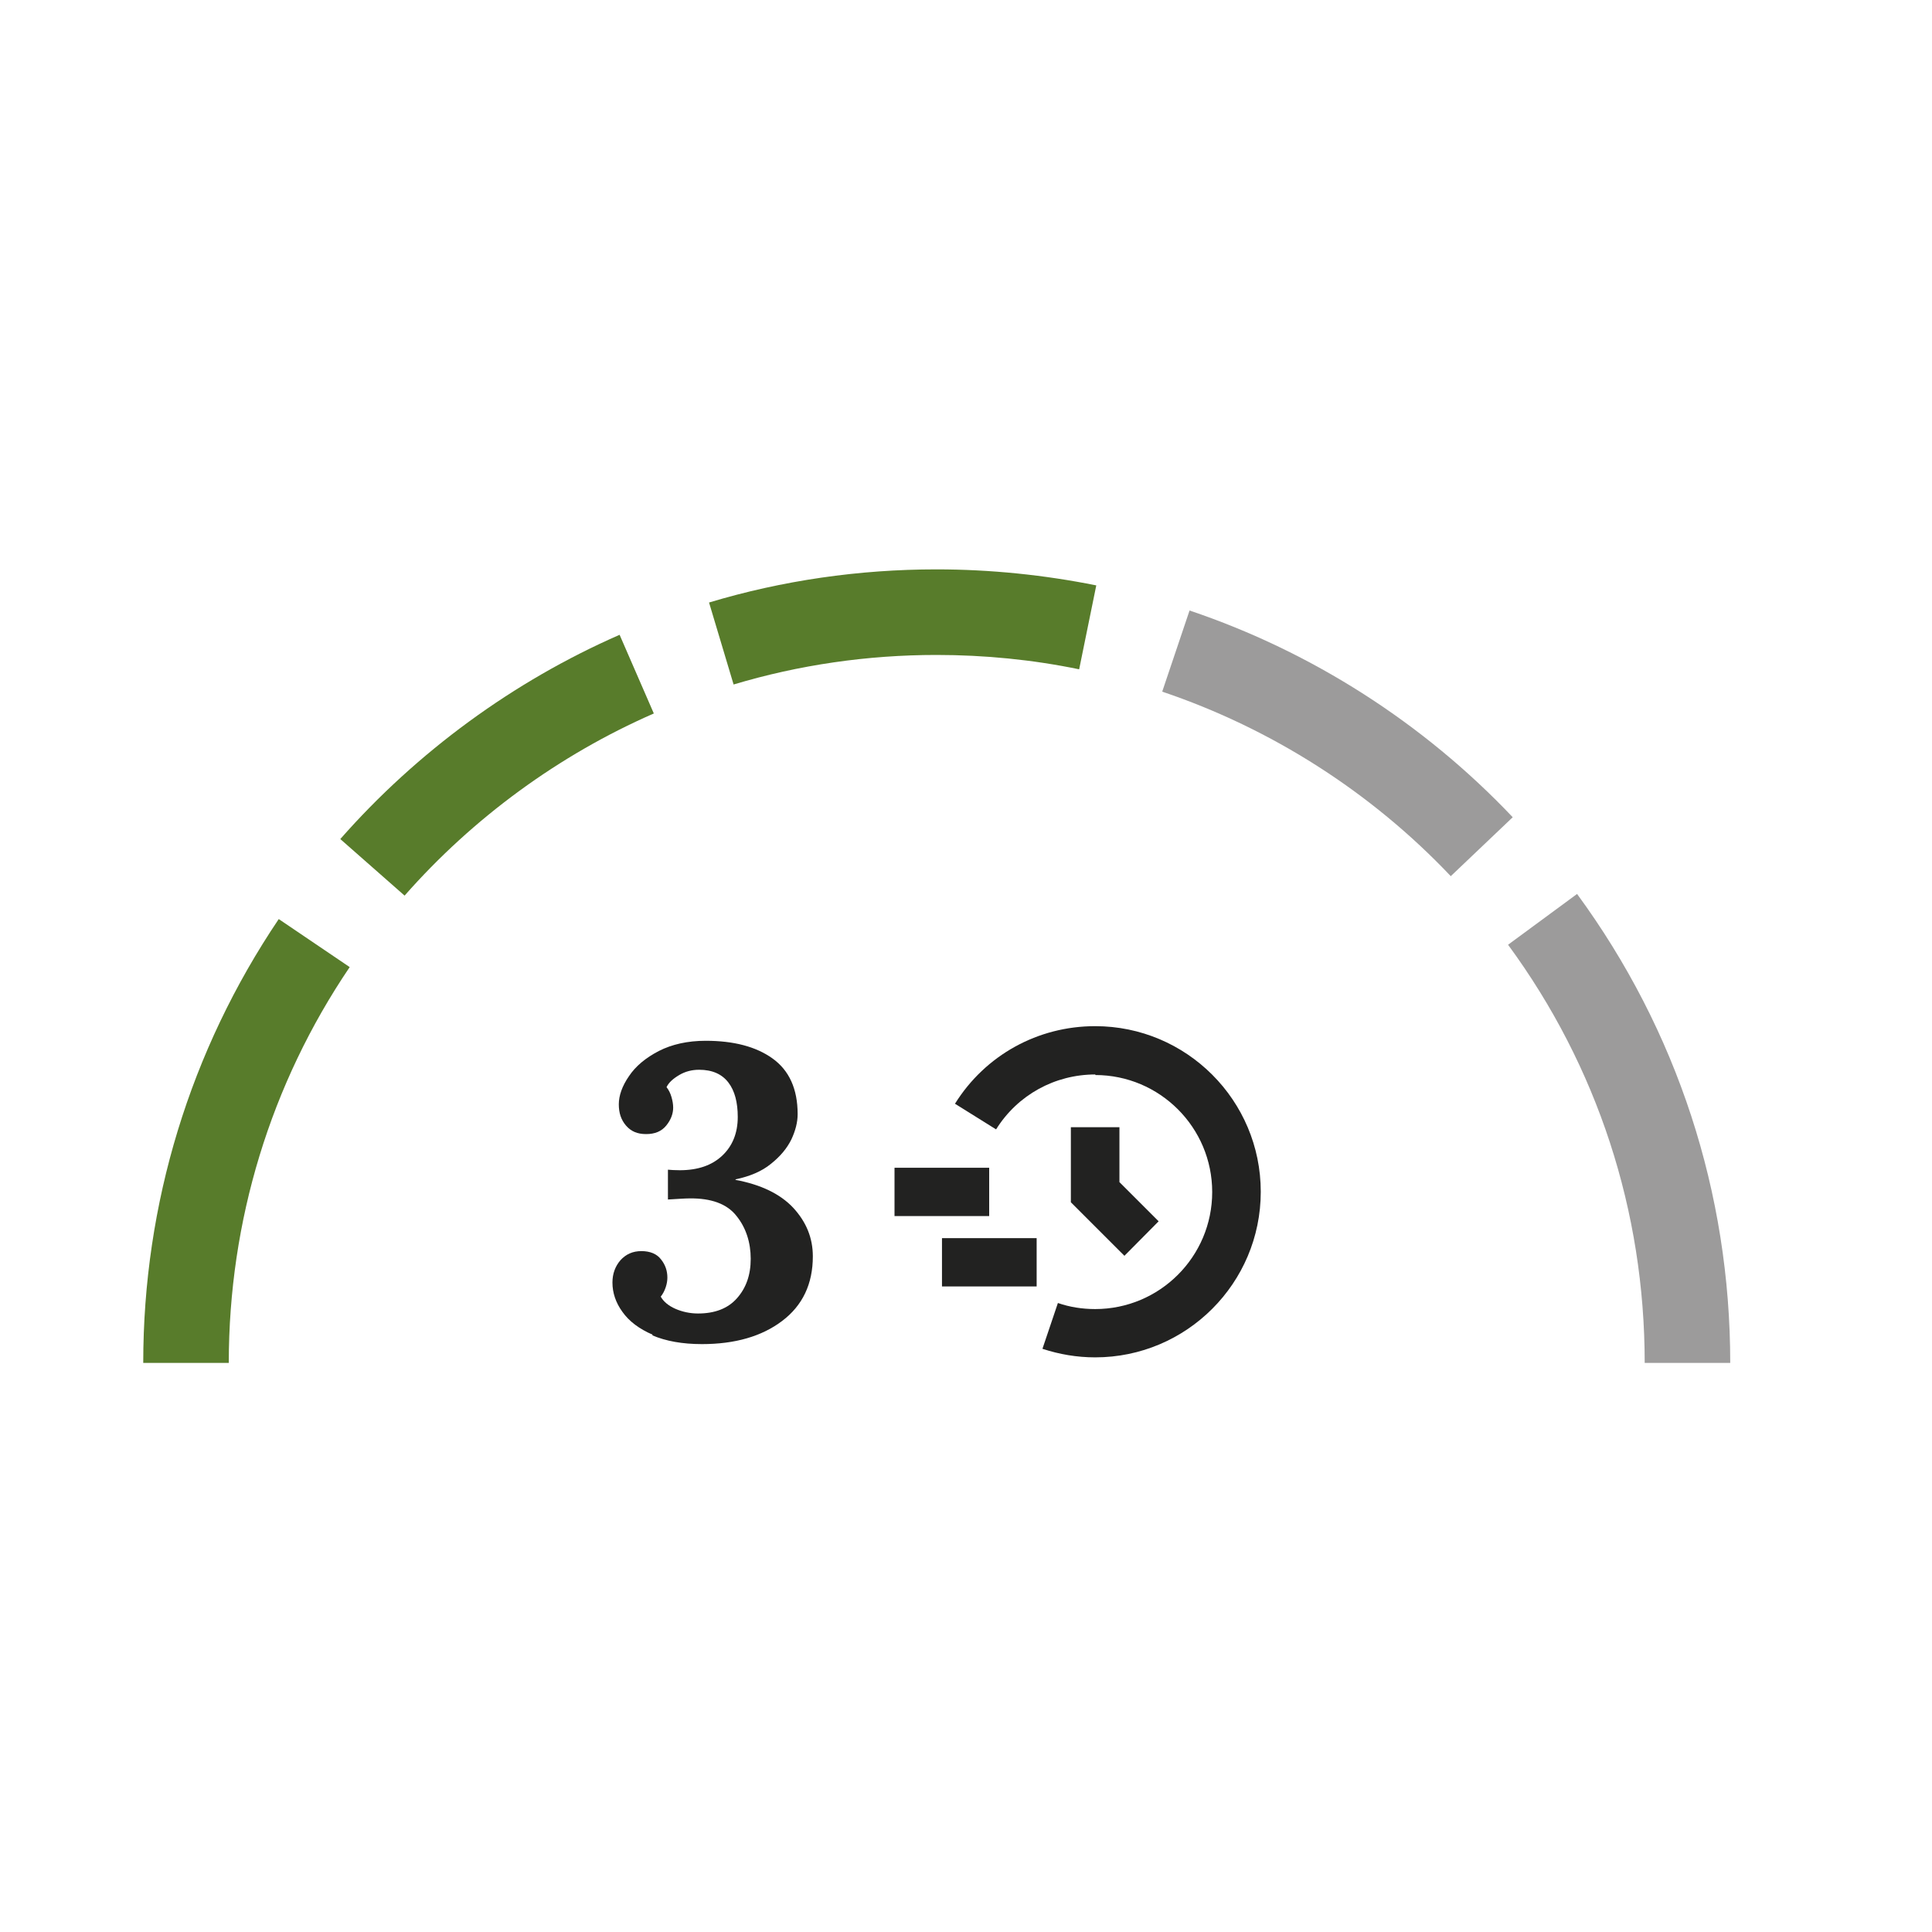
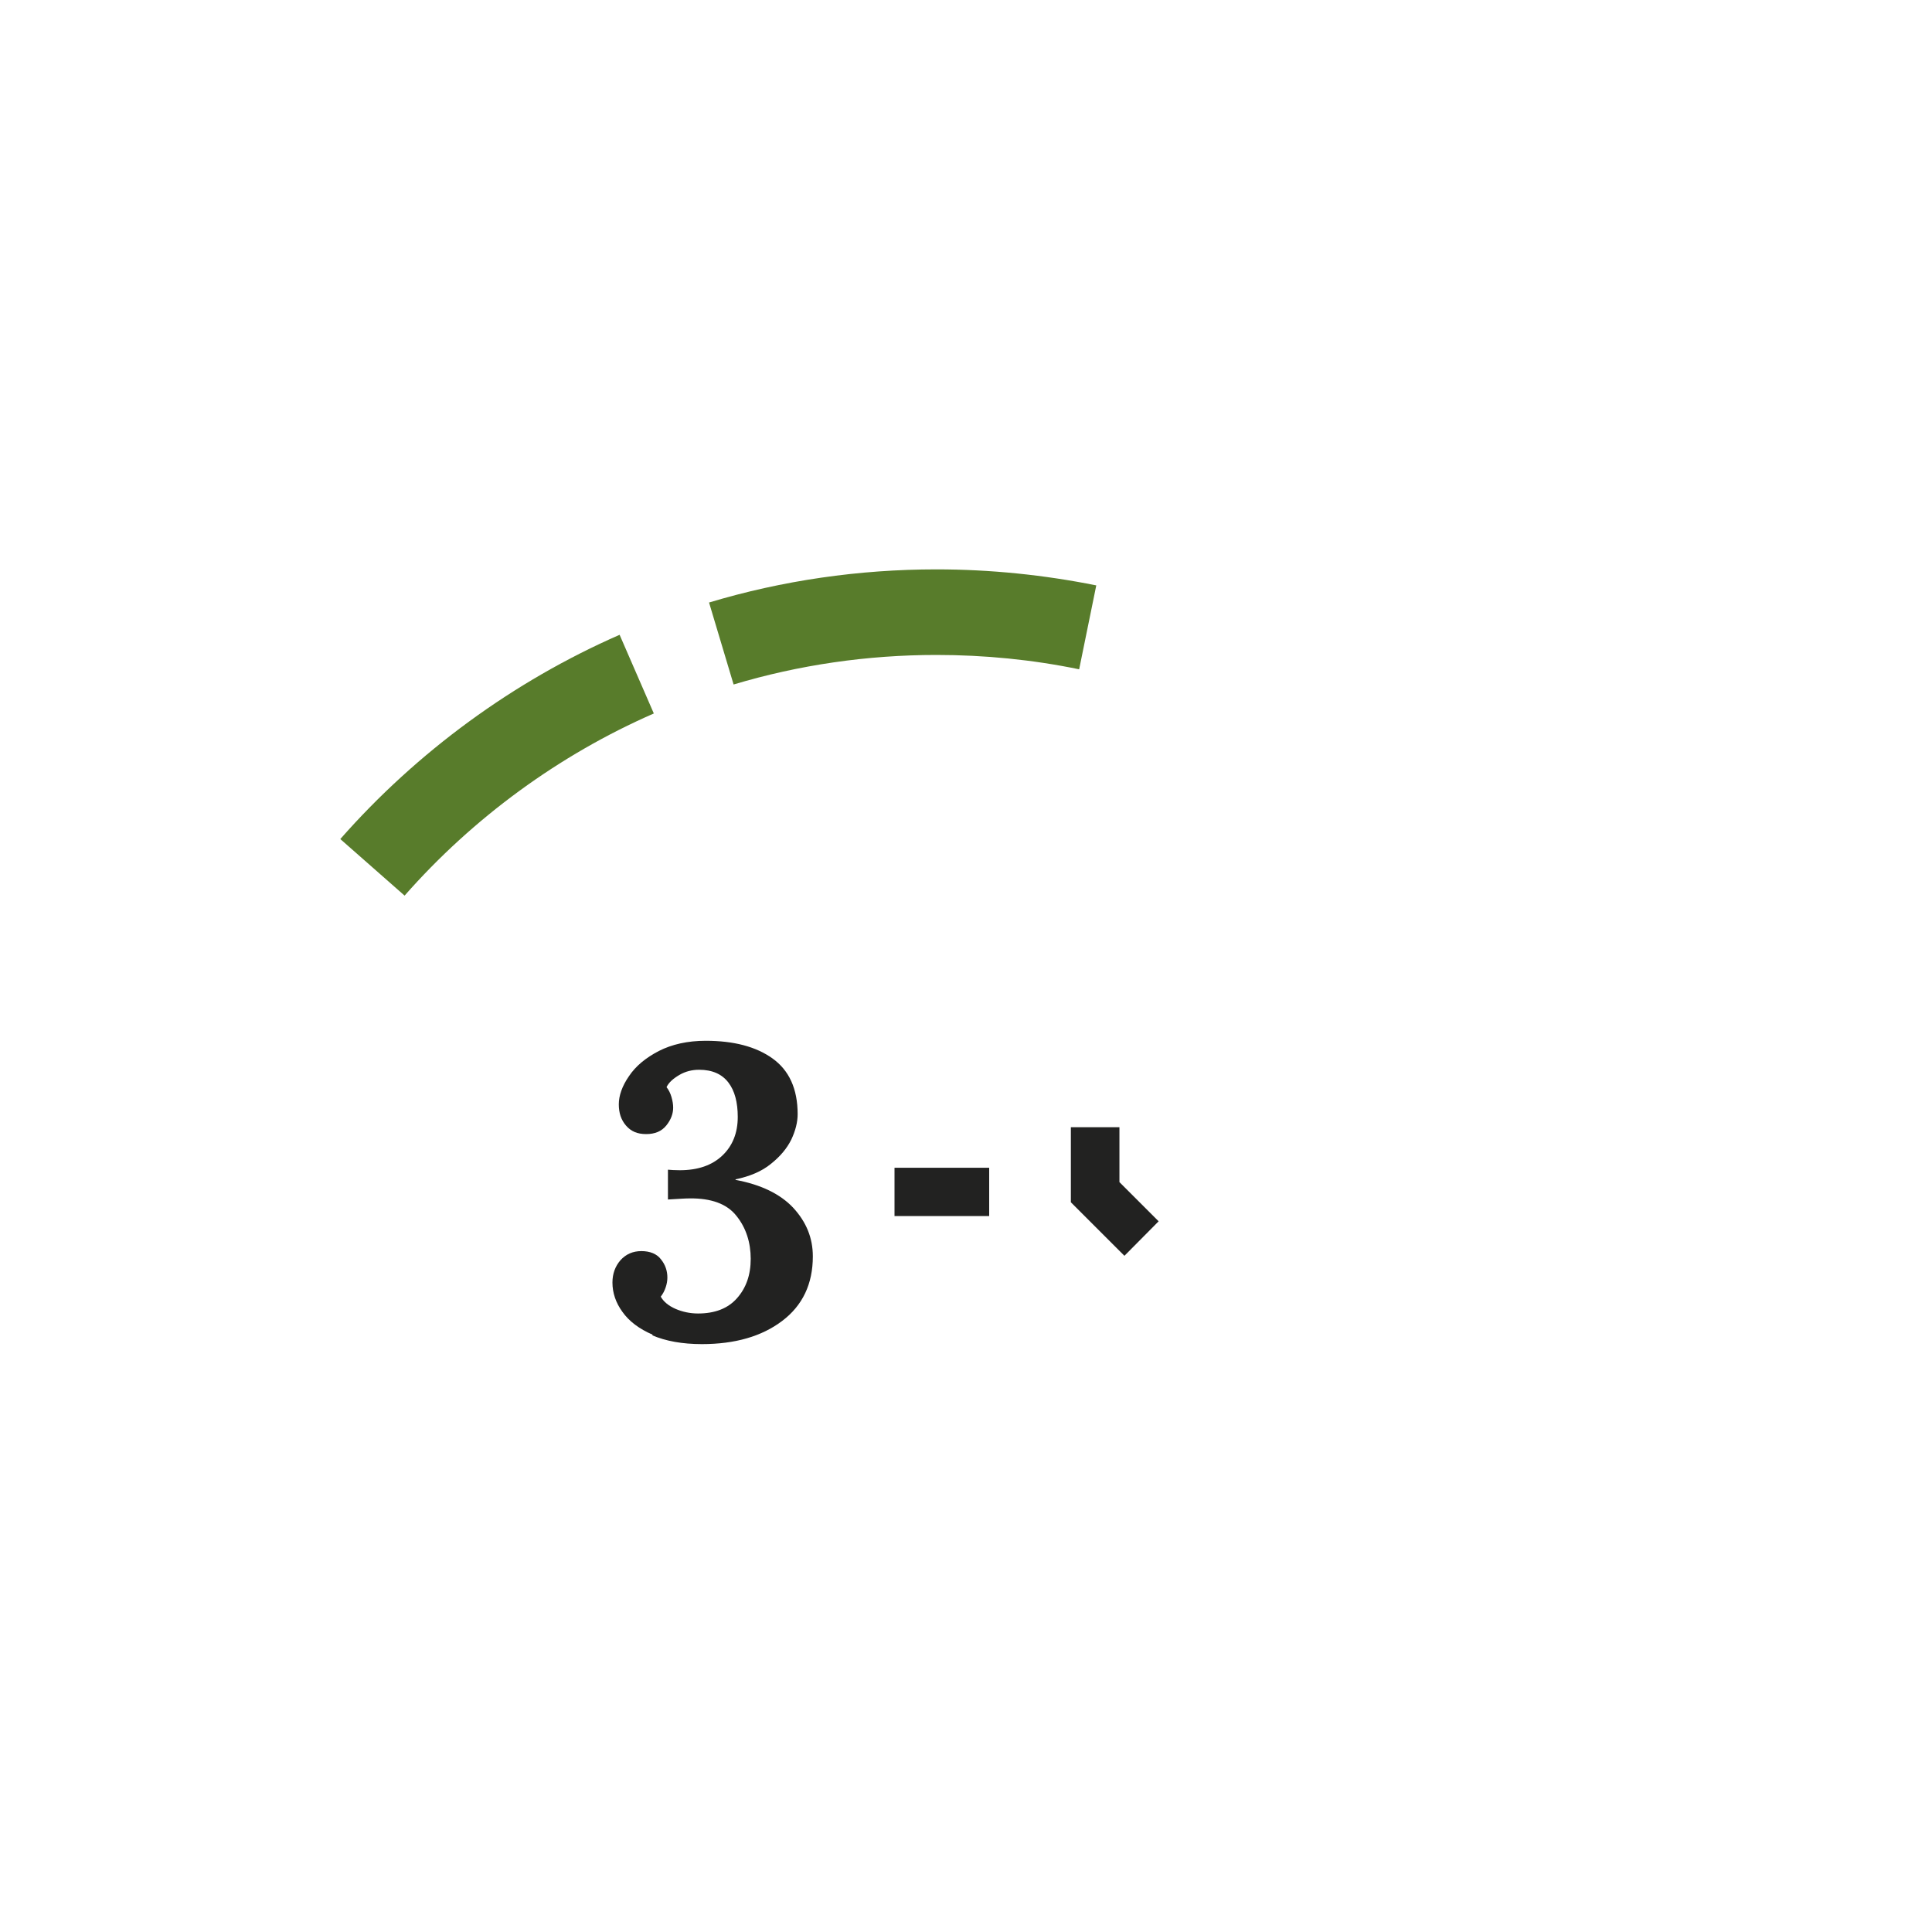
<svg xmlns="http://www.w3.org/2000/svg" width="72" height="72" viewBox="0 0 72 72" fill="none">
-   <path d="M64.481 50.791H61.293C61.293 45.134 59.534 39.744 56.201 35.208L58.773 33.315C62.506 38.407 64.481 44.455 64.481 50.791Z" fill="#9C9B9B" />
-   <path d="M54.061 32.647C51.099 29.52 47.375 27.144 43.312 25.776L44.331 22.752C48.887 24.285 53.053 26.949 56.375 30.456L54.061 32.657V32.647Z" fill="#9C9B9B" />
  <path d="M27.339 25.509L26.424 22.454C29.16 21.631 32.019 21.219 34.899 21.219C36.905 21.219 38.911 21.425 40.855 21.816L40.217 24.943C38.479 24.583 36.689 24.408 34.899 24.408C32.328 24.408 29.777 24.778 27.339 25.509Z" fill="#587C2B" />
  <path d="M15.078 33.377L12.682 31.269C15.541 28.018 19.141 25.385 23.091 23.657L24.366 26.589C20.838 28.131 17.629 30.477 15.078 33.377Z" fill="#587C2B" />
-   <path d="M8.526 50.791H5.338C5.338 44.866 7.086 39.147 10.388 34.251L13.032 36.041C10.08 40.402 8.526 45.504 8.526 50.791Z" fill="#587C2B" />
-   <path d="M40.814 40.063C43.221 40.063 45.175 42.017 45.175 44.424C45.175 46.831 43.221 48.785 40.814 48.785C40.341 48.785 39.868 48.713 39.425 48.559L38.849 50.266C39.477 50.472 40.135 50.585 40.814 50.585C44.219 50.585 46.985 47.818 46.985 44.414C46.985 41.009 44.219 38.242 40.814 38.242C38.675 38.242 36.72 39.322 35.589 41.133L37.121 42.089C37.924 40.803 39.312 40.042 40.824 40.042L40.814 40.063Z" fill="#222221" />
  <path d="M36.864 43.519H33.336V45.319H36.864V43.519Z" fill="#222221" />
-   <path d="M38.633 46.142H35.105V47.942H38.633V46.142Z" fill="#222221" />
  <path d="M39.908 42.007V44.805L41.904 46.8L43.179 45.514L41.718 44.054V42.007H39.908Z" fill="#222221" />
  <path d="M24.326 49.742C23.822 49.526 23.441 49.238 23.195 48.888C22.948 48.549 22.824 48.178 22.824 47.798C22.824 47.469 22.927 47.191 23.122 46.965C23.328 46.738 23.585 46.625 23.904 46.625C24.223 46.625 24.48 46.728 24.634 46.934C24.799 47.139 24.871 47.366 24.871 47.613C24.871 47.726 24.851 47.849 24.809 47.973C24.768 48.096 24.706 48.219 24.624 48.322C24.727 48.507 24.912 48.662 25.169 48.775C25.427 48.888 25.715 48.95 26.013 48.95C26.64 48.95 27.124 48.765 27.463 48.384C27.802 48.003 27.977 47.52 27.977 46.913C27.977 46.306 27.802 45.751 27.442 45.309C27.093 44.866 26.506 44.65 25.694 44.661C25.529 44.661 25.262 44.681 24.892 44.702V43.591C25.005 43.601 25.149 43.611 25.334 43.611C26.013 43.611 26.537 43.426 26.918 43.066C27.299 42.706 27.494 42.223 27.494 41.626C27.494 41.081 27.381 40.649 27.144 40.341C26.908 40.032 26.548 39.867 26.054 39.867C25.787 39.867 25.54 39.929 25.313 40.063C25.087 40.197 24.922 40.341 24.84 40.515C24.922 40.618 24.984 40.742 25.025 40.886C25.067 41.03 25.087 41.163 25.087 41.277C25.087 41.503 25.005 41.729 24.83 41.945C24.655 42.161 24.408 42.264 24.079 42.264C23.75 42.264 23.513 42.161 23.328 41.945C23.143 41.729 23.061 41.472 23.061 41.153C23.061 40.834 23.184 40.474 23.441 40.104C23.688 39.734 24.058 39.425 24.552 39.168C25.036 38.921 25.622 38.787 26.301 38.787C27.34 38.787 28.173 39.003 28.79 39.446C29.407 39.888 29.726 40.577 29.726 41.523C29.726 41.822 29.644 42.141 29.489 42.47C29.325 42.799 29.078 43.097 28.728 43.375C28.389 43.653 27.947 43.838 27.412 43.951V43.971C28.358 44.146 29.078 44.496 29.561 45.01C30.045 45.535 30.292 46.131 30.292 46.821C30.292 47.849 29.911 48.651 29.15 49.227C28.389 49.803 27.391 50.091 26.157 50.091C25.427 50.091 24.809 49.978 24.305 49.762L24.326 49.742Z" fill="#222221" />
</svg>